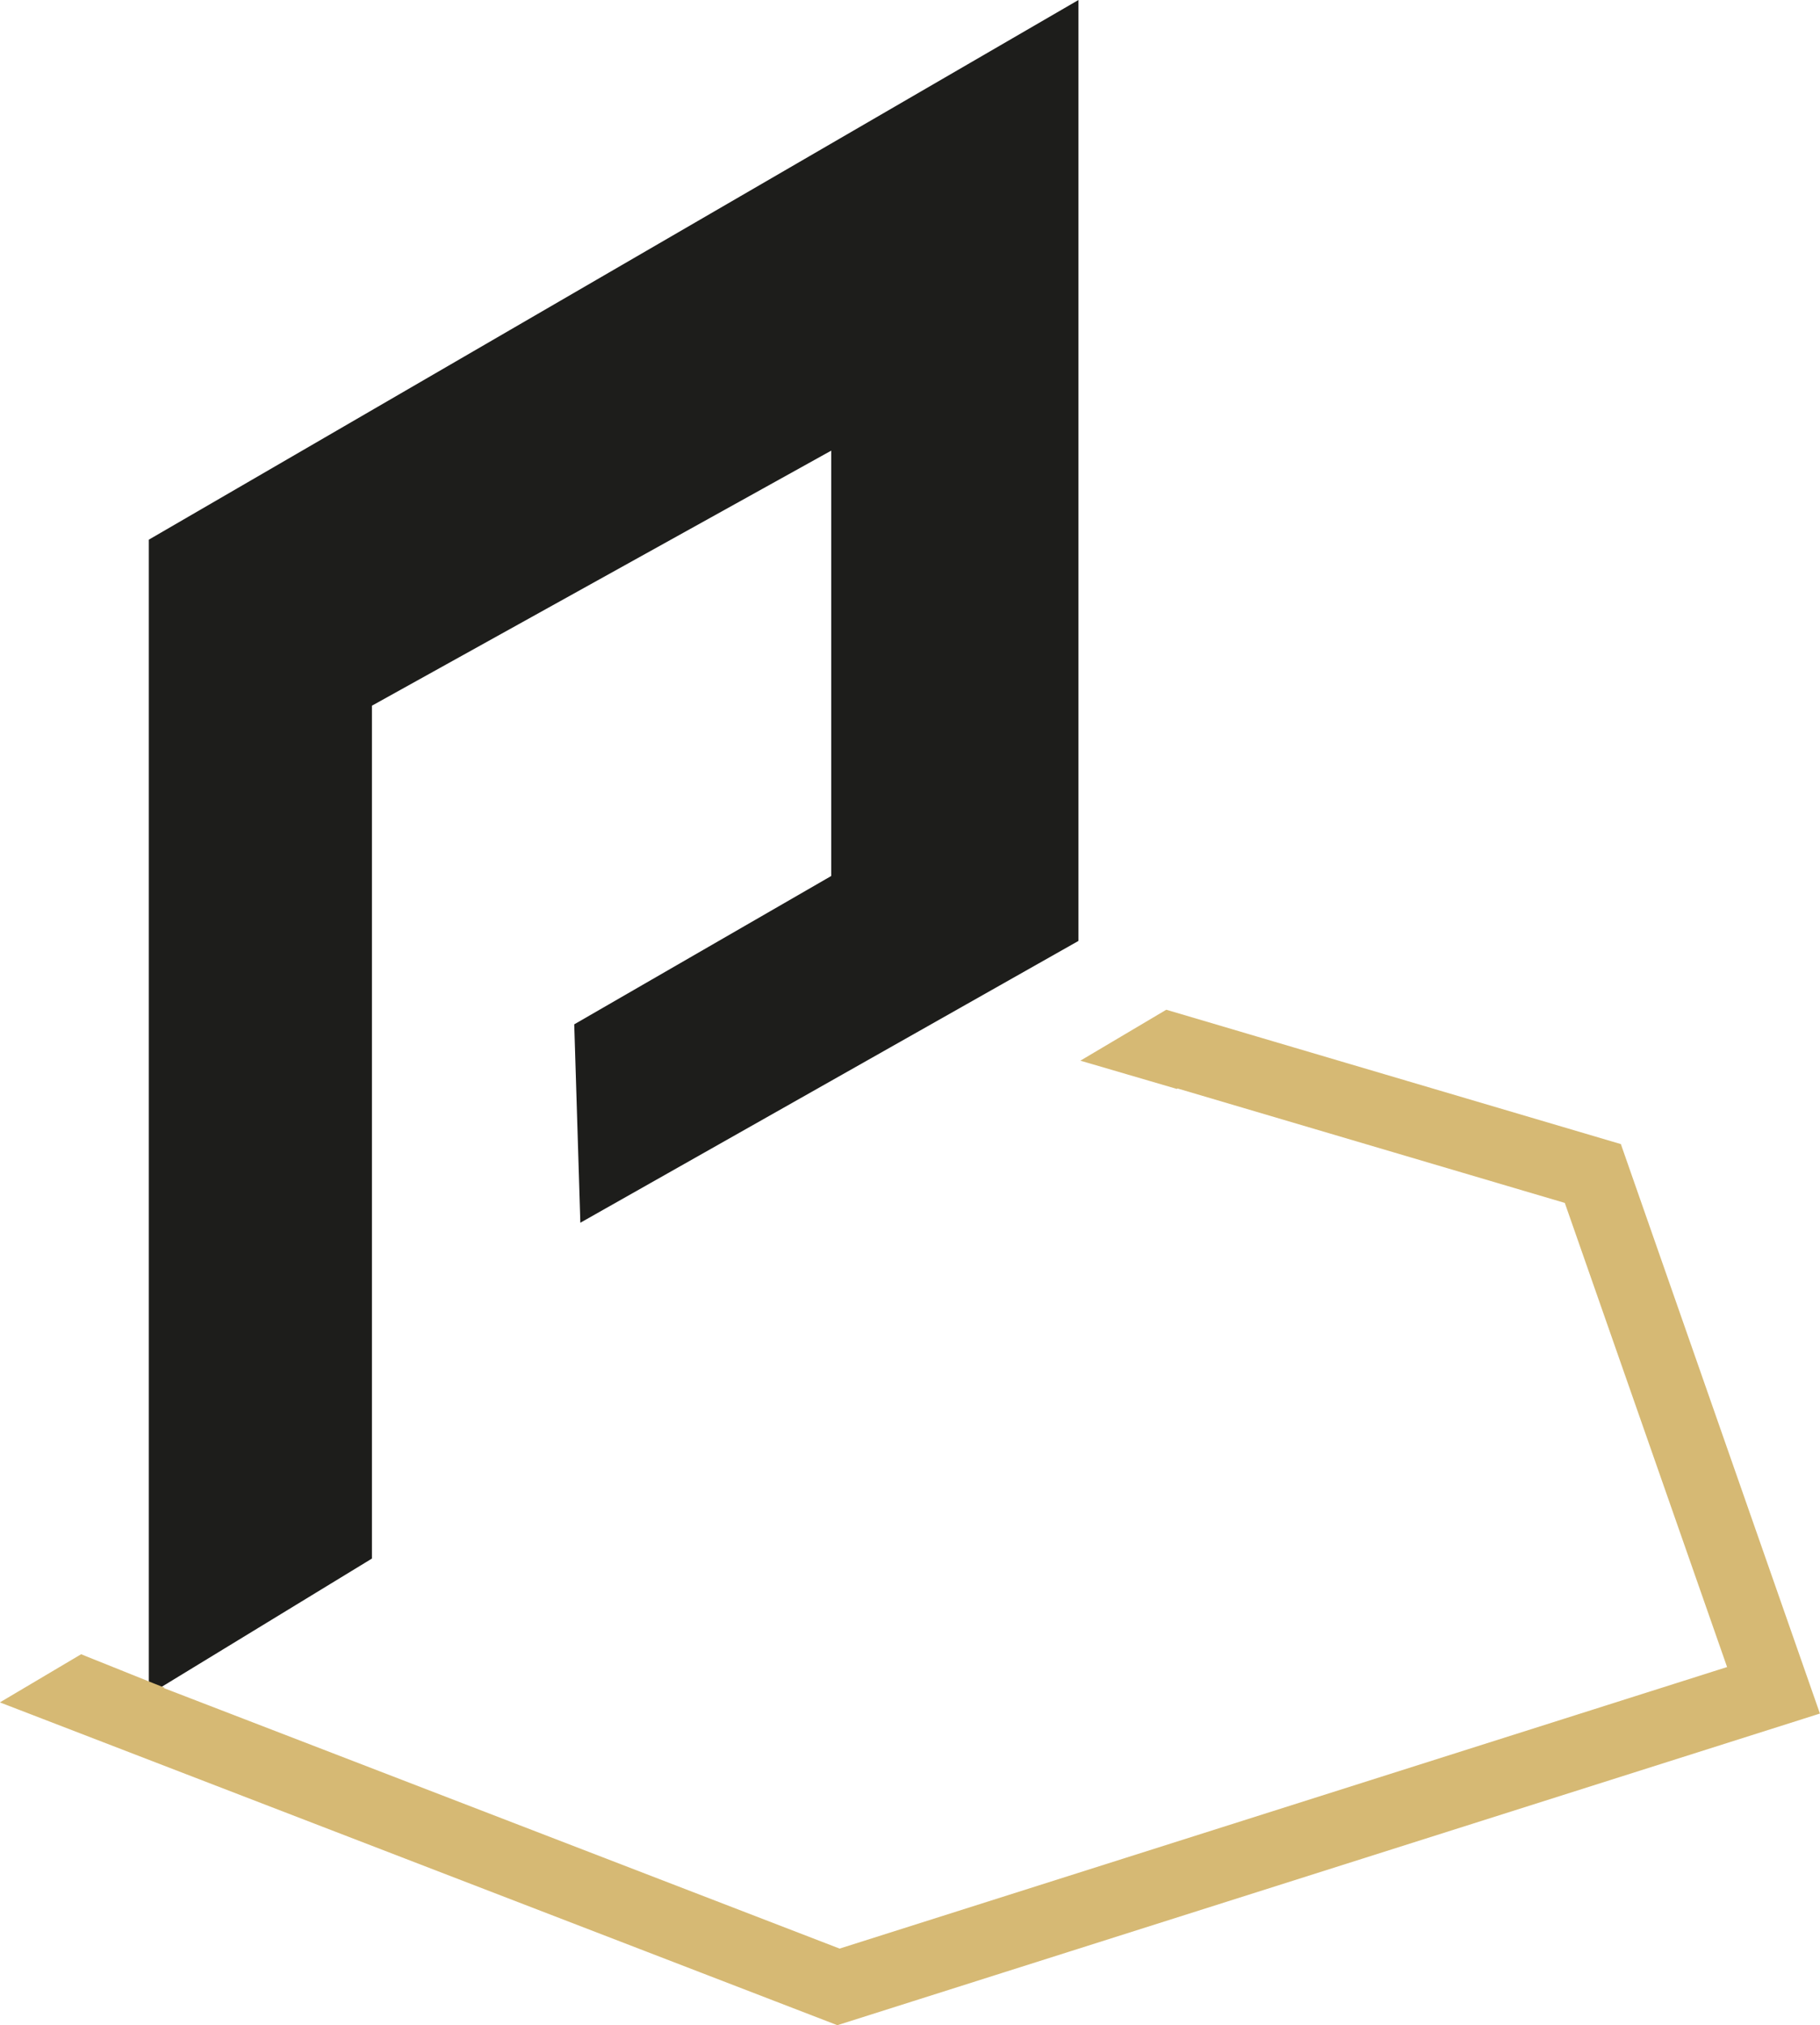
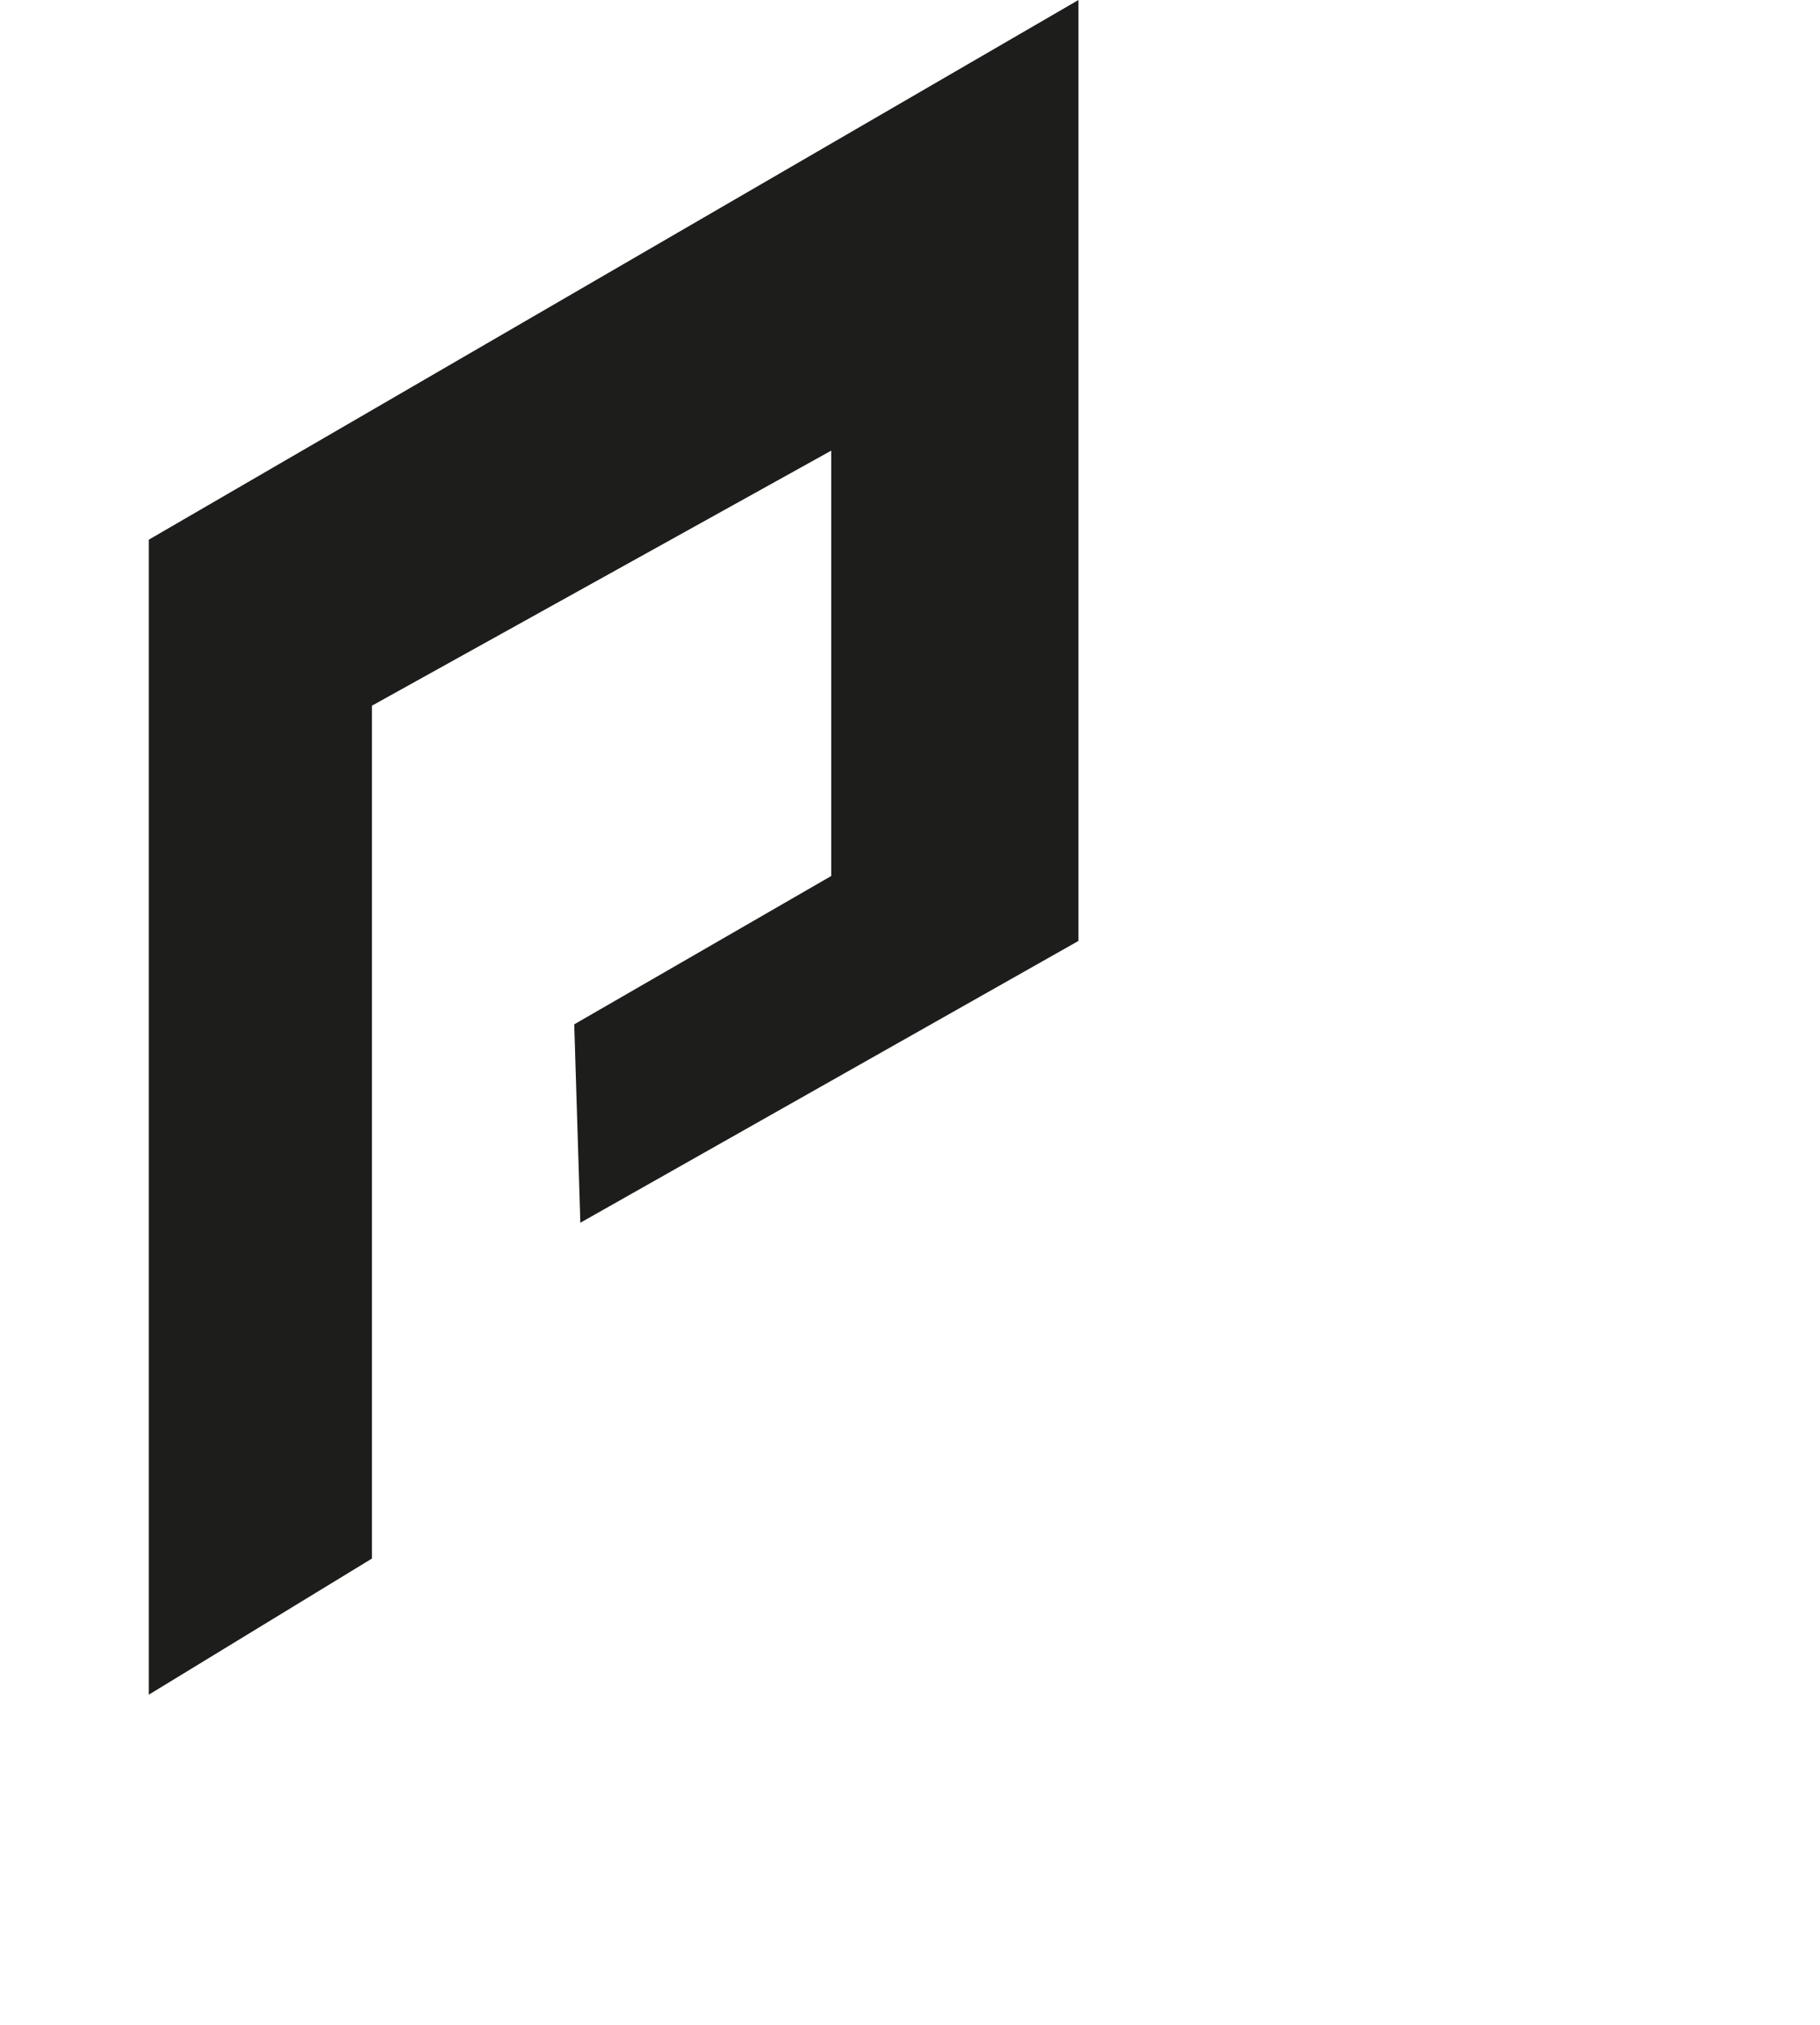
<svg xmlns="http://www.w3.org/2000/svg" version="1.1" width="110.2" height="122.6">
  <svg id="SvgjsSvg1019" viewBox="0 0 110.2 122.6">
    <defs>
      <style>.d{fill:#1d1d1b;}.e{fill:#d6b975;stroke:#d6b974;stroke-miterlimit:10;stroke-width:3px;}</style>
    </defs>
    <g id="SvgjsG1018">
      <polygon class="d" points="9.01 53.9 9.01 102.59 22.52 94.35 22.52 42.72 50.33 27.28 50.33 53.03 34.77 62.01 35.14 74.02 65.3 56.96 65.3 0 9.01 32.67 9.01 53.9" />
-       <polygon class="e" points="96.98 70.48 70.82 62.75 69.15 63.74 70.96 64.27 71 64.24 95.91 71.6 106.5 101.88 50.79 119.55 6.58 102.51 6.66 102.46 5.04 101.81 3.42 102.77 50.75 121.01 108.27 102.77 96.98 70.48" />
    </g>
  </svg>
  <style>@media (prefers-color-scheme: light) { :root { filter: none; } }
@media (prefers-color-scheme: dark) { :root { filter: none; } }
</style>
</svg>